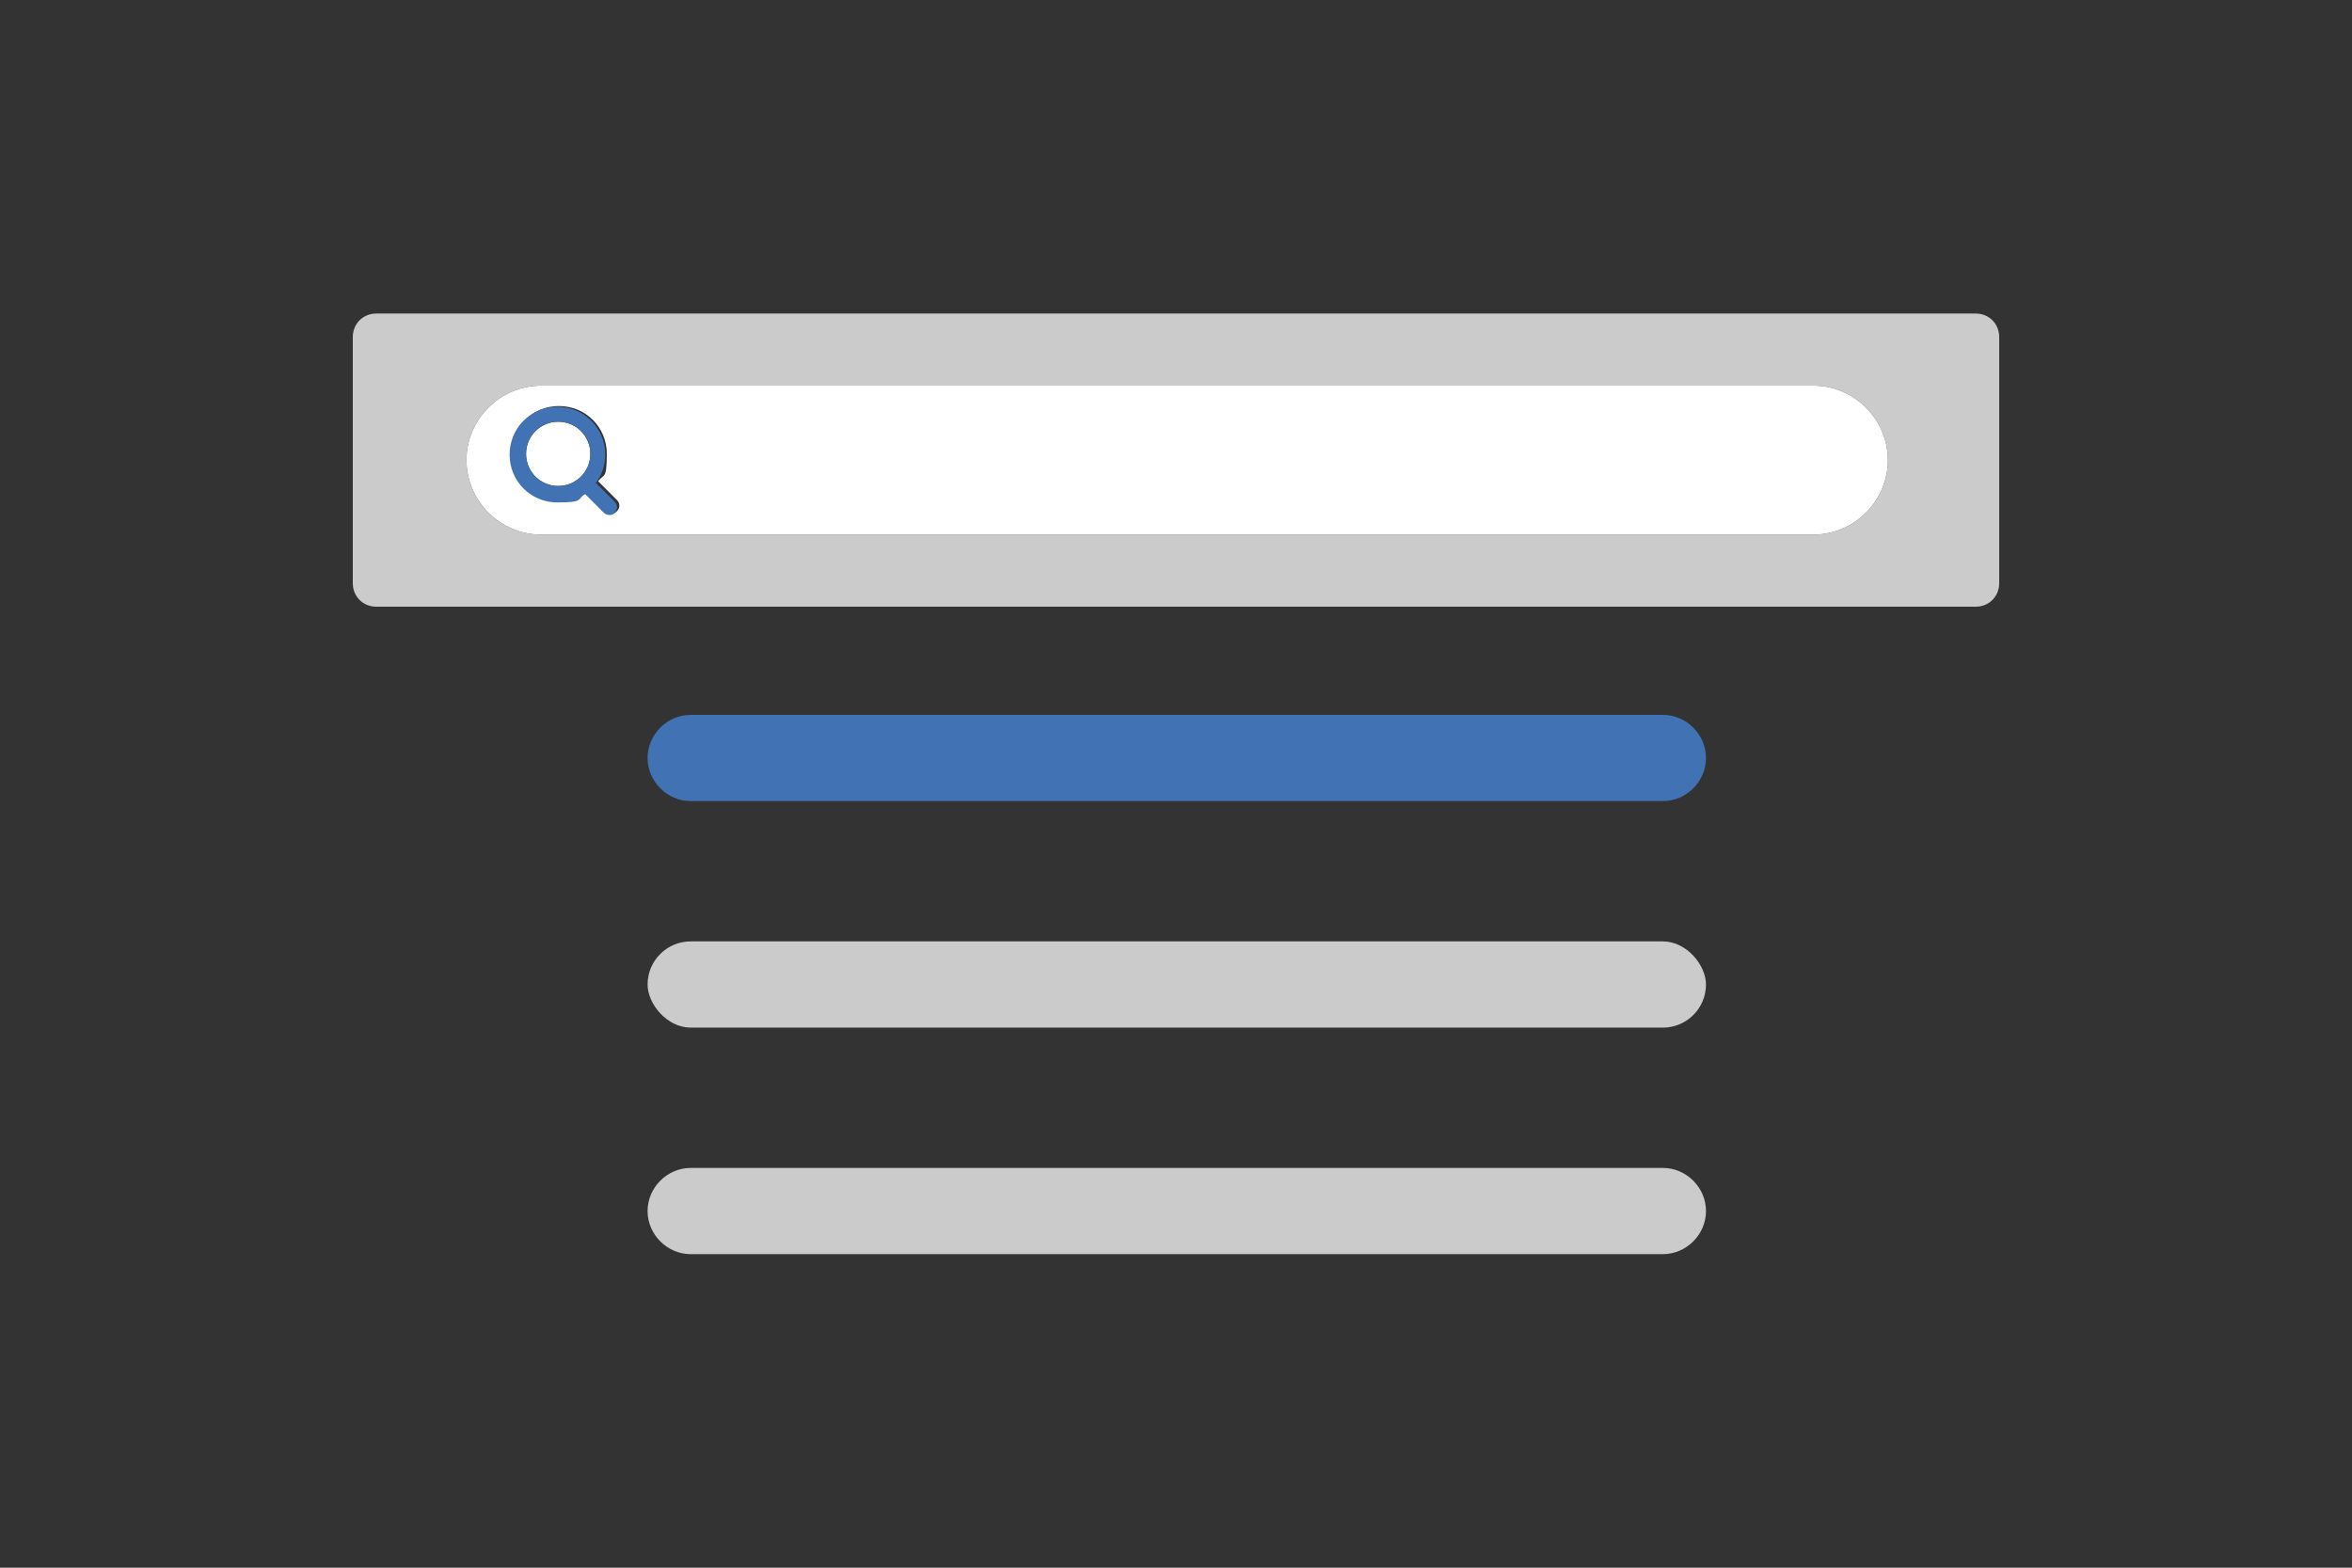
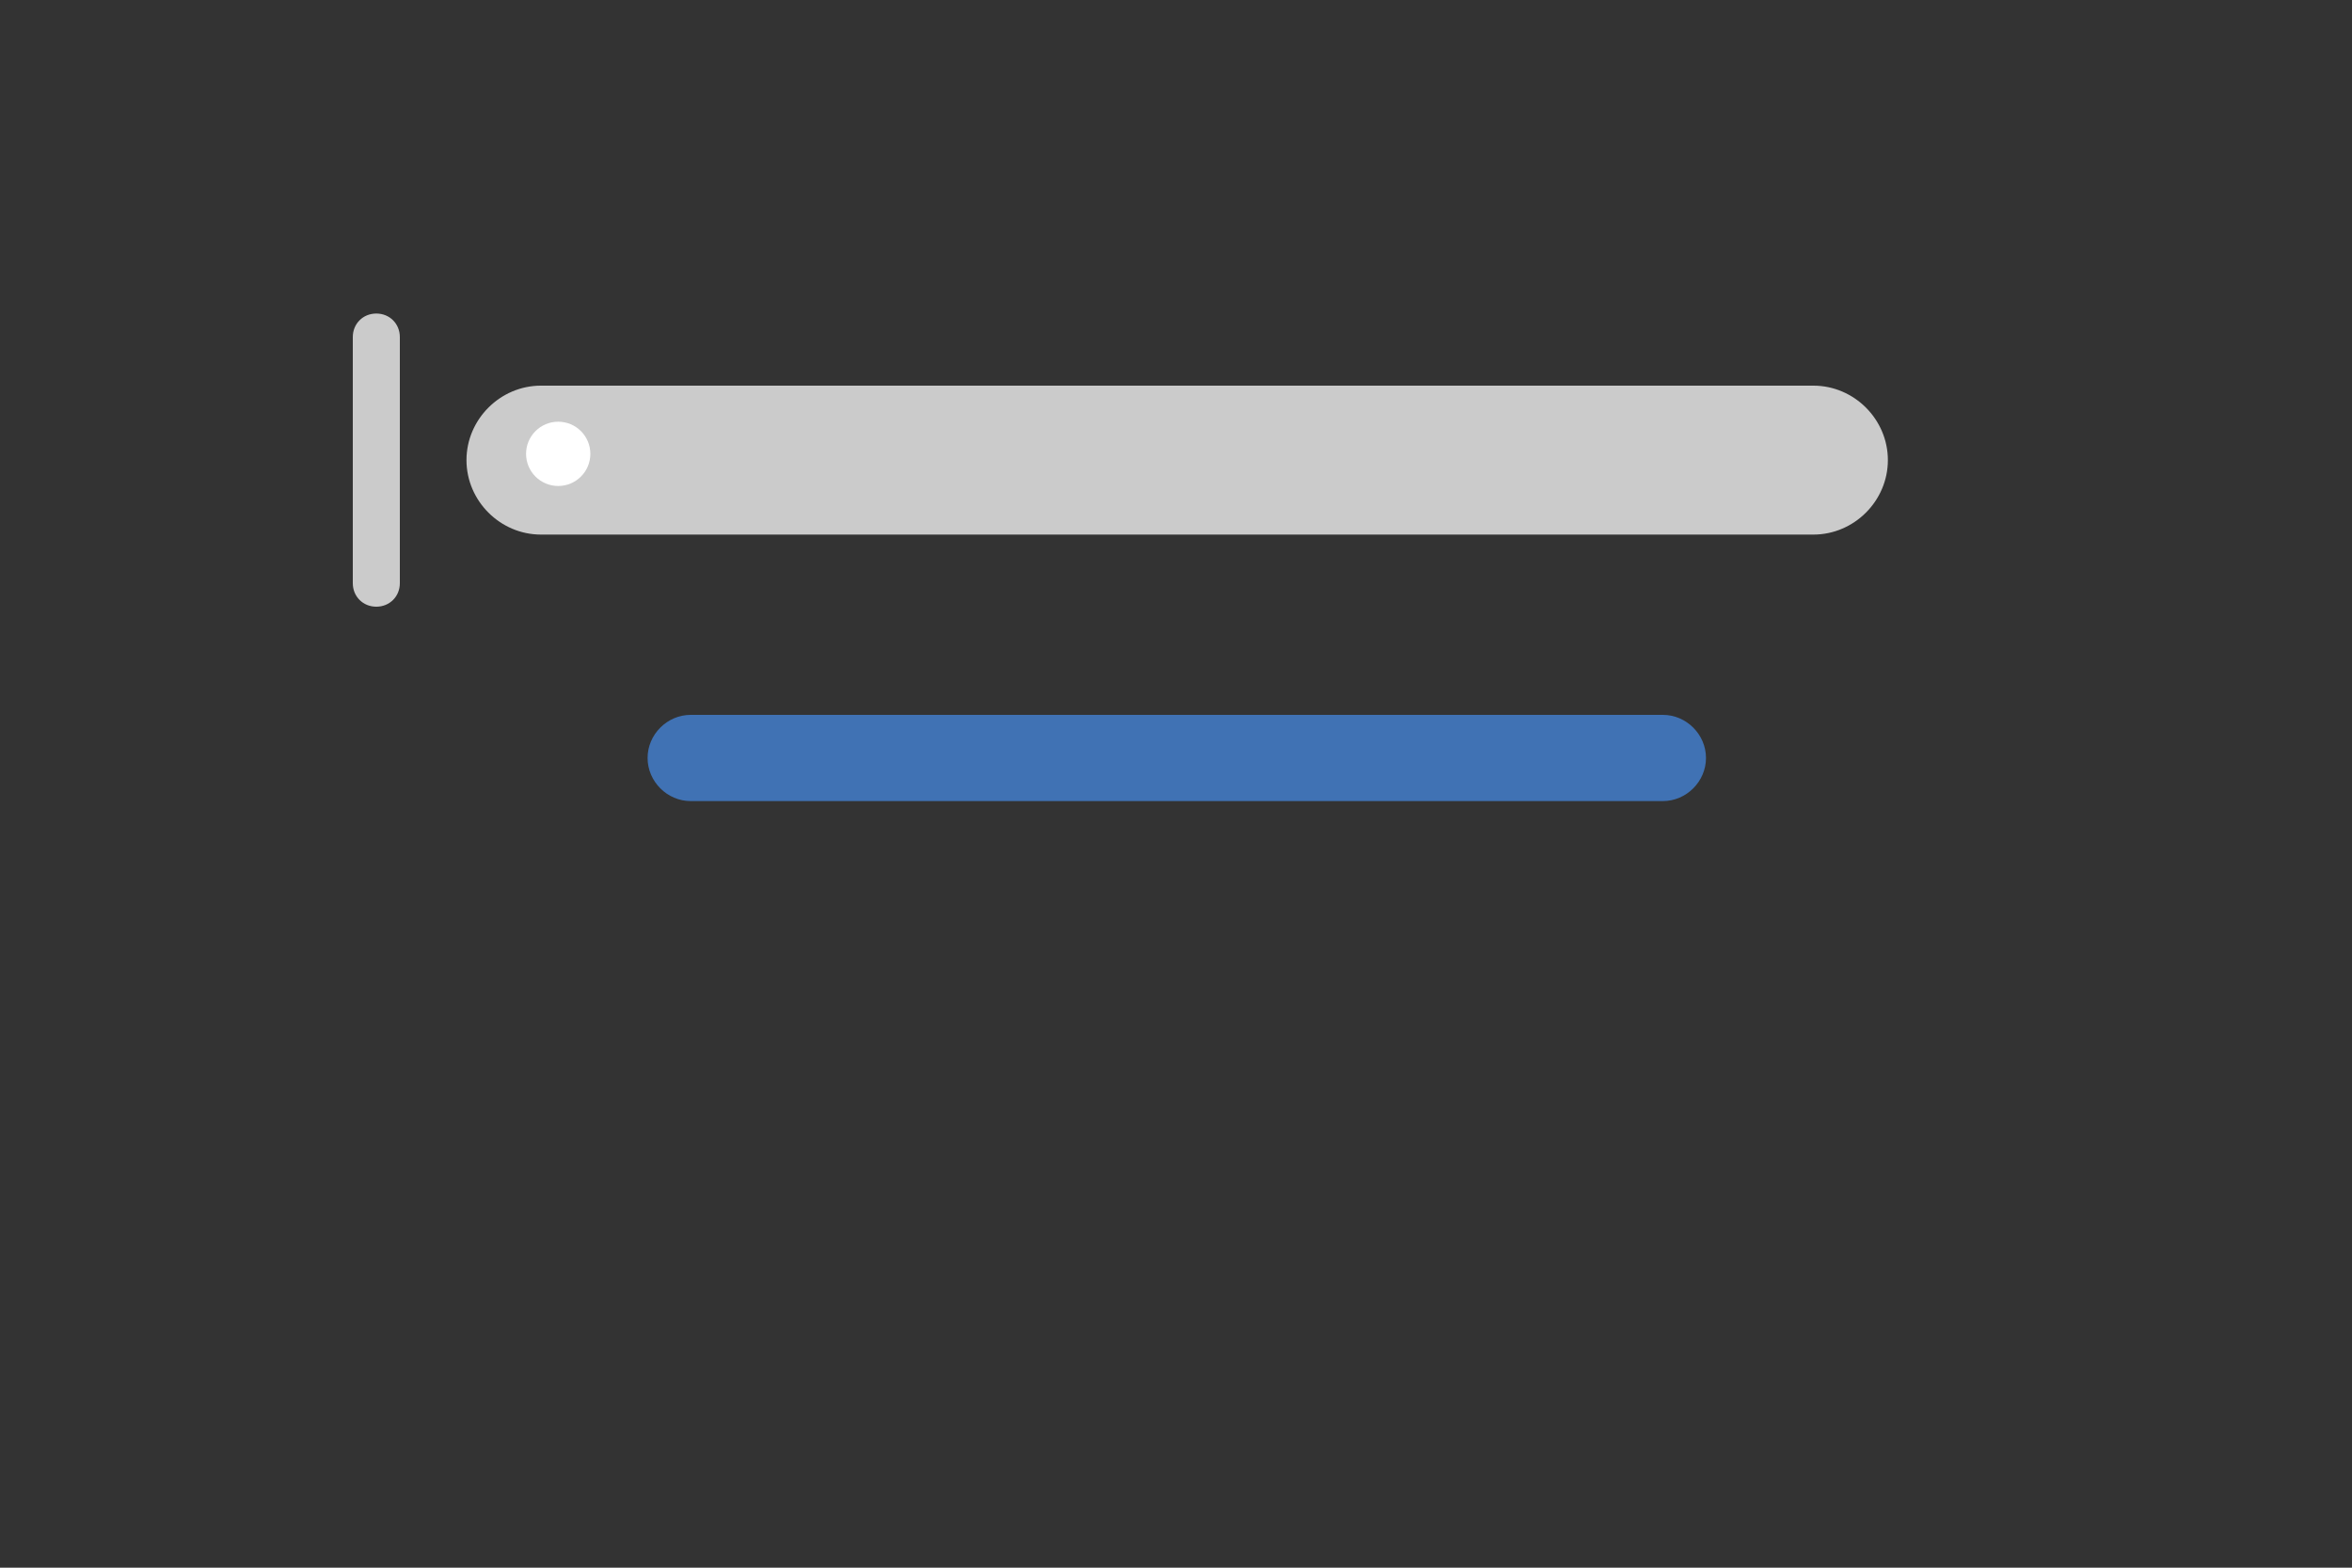
<svg xmlns="http://www.w3.org/2000/svg" version="1.1" viewBox="0 0 300 200">
  <rect x="0" y="0" width="300" height="200" fill="#333333" stroke="none" />
  <defs>
    <style>
      .cls-1 {
        fill: #4072b4;
      }

      .cls-2 {
        fill: #fff;
      }

      .cls-3 {
        fill: #cbcbcb;
      }
    </style>
  </defs>
  <g>
    <g id="Layer_1">
      <g>
-         <path class="cls-3" d="M252,40H48c-1.7,0-3,1.3-3,3v31.4c0,1.7,1.3,3,3,3h204c1.7,0,3-1.3,3-3v-31.4c0-1.7-1.3-3-3-3ZM231.3,68.2H69c-5.2,0-9.5-4.3-9.5-9.5s4.3-9.5,9.5-9.5h162.3c5.2,0,9.5,4.3,9.5,9.5s-4.3,9.5-9.5,9.5Z" />
-         <path class="cls-2" d="M231.3,49.2H69c-5.2,0-9.5,4.3-9.5,9.5s4.3,9.5,9.5,9.5h162.3c5.2,0,9.5-4.3,9.5-9.5s-4.3-9.5-9.5-9.5ZM78.6,65.3c-.2.2-.5.3-.7.3s-.5,0-.7-.3l-2.4-2.4c-1,.7-2.2,1.1-3.5,1.1-3.4,0-6.1-2.7-6.1-6.1s2.7-6.1,6.1-6.1,6.1,2.7,6.1,6.1-.4,2.5-1.1,3.5l2.4,2.4c.4.4.4,1,0,1.4Z" />
+         <path class="cls-3" d="M252,40H48c-1.7,0-3,1.3-3,3v31.4c0,1.7,1.3,3,3,3c1.7,0,3-1.3,3-3v-31.4c0-1.7-1.3-3-3-3ZM231.3,68.2H69c-5.2,0-9.5-4.3-9.5-9.5s4.3-9.5,9.5-9.5h162.3c5.2,0,9.5,4.3,9.5,9.5s-4.3,9.5-9.5,9.5Z" />
        <circle class="cls-2" cx="71.2" cy="57.9" r="4.1" />
        <path class="cls-1" d="M212.1,91.2h-124c-3,0-5.5,2.5-5.5,5.5s2.5,5.5,5.5,5.5h124c3,0,5.5-2.5,5.5-5.5s-2.5-5.5-5.5-5.5Z" />
-         <rect class="cls-3" x="82.6" y="120.1" width="135" height="11" rx="5.5" ry="5.5" />
-         <path class="cls-3" d="M212.1,149h-124c-3,0-5.5,2.5-5.5,5.5s2.5,5.5,5.5,5.5h124c3,0,5.5-2.5,5.5-5.5s-2.5-5.5-5.5-5.5Z" />
-         <path class="cls-1" d="M76.1,61.5c.7-1,1.1-2.2,1.1-3.5,0-3.4-2.7-6.1-6.1-6.1s-6.1,2.7-6.1,6.1,2.7,6.1,6.1,6.1,2.5-.4,3.5-1.1l2.4,2.4c.2.2.5.3.7.3s.5,0,.7-.3c.4-.4.4-1,0-1.4l-2.4-2.4ZM71.2,62c-2.3,0-4.1-1.8-4.1-4.1s1.8-4.1,4.1-4.1,4.1,1.8,4.1,4.1-1.8,4.1-4.1,4.1Z" />
      </g>
    </g>
  </g>
</svg>